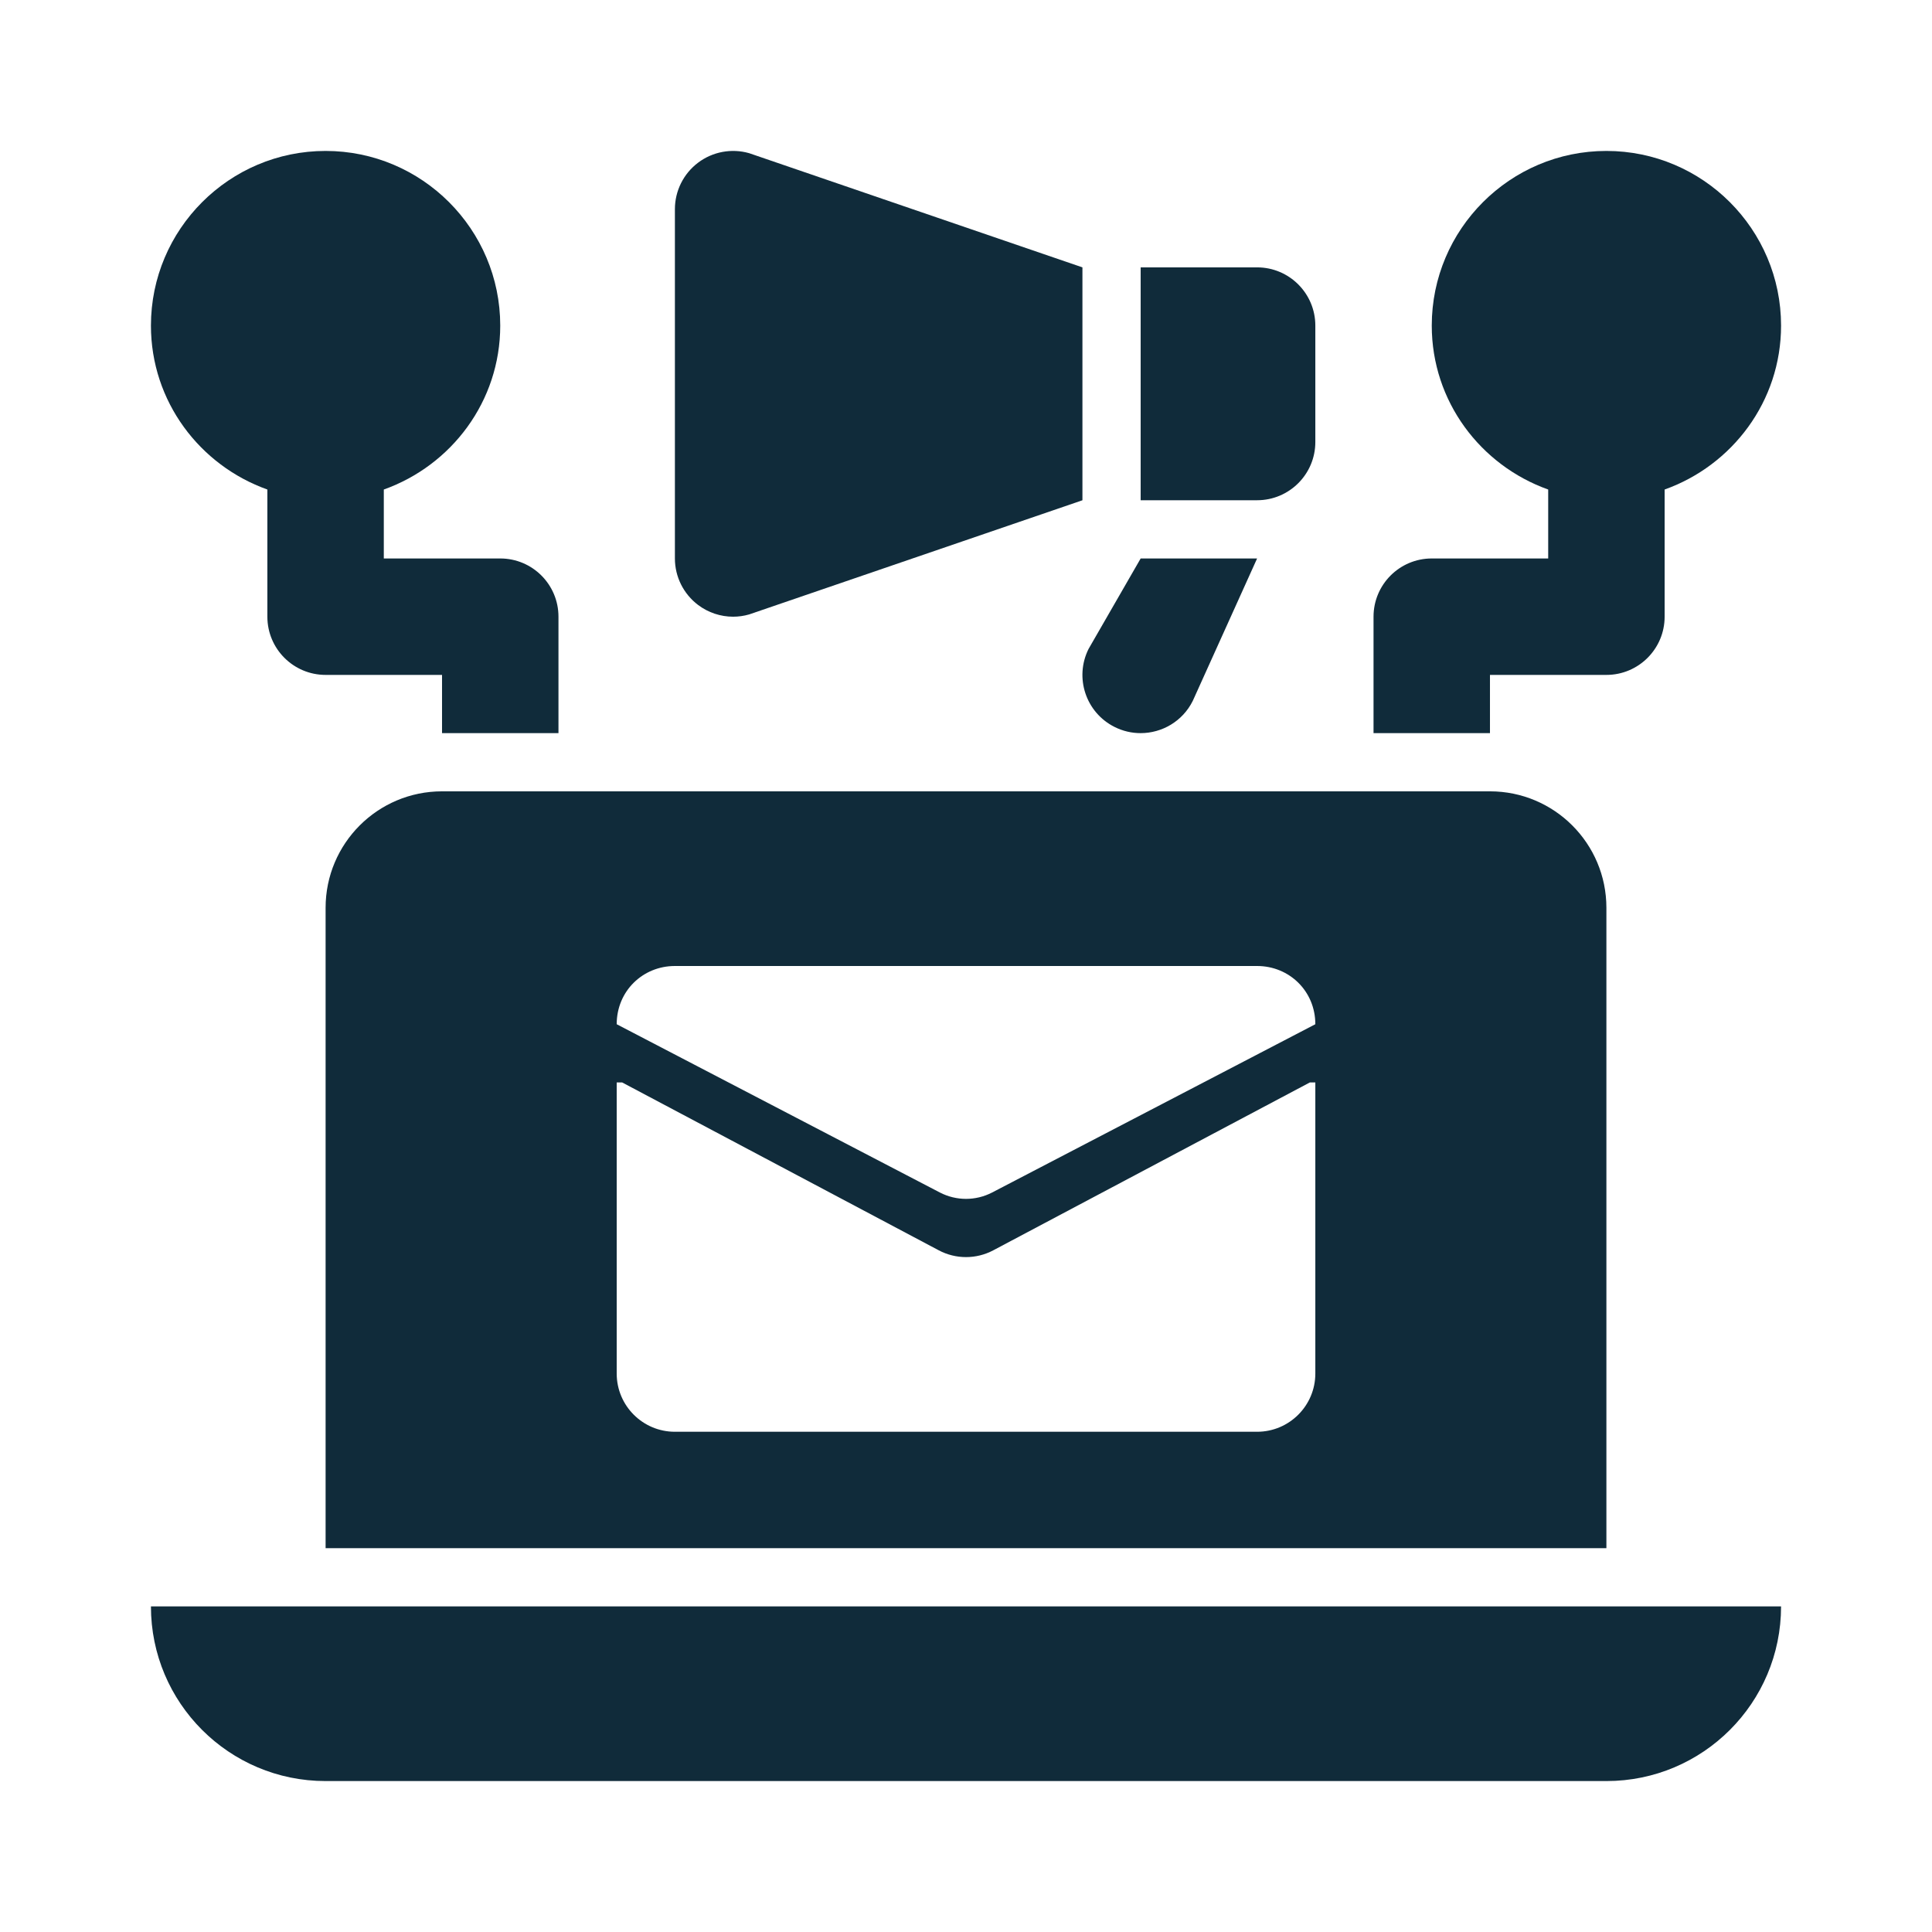
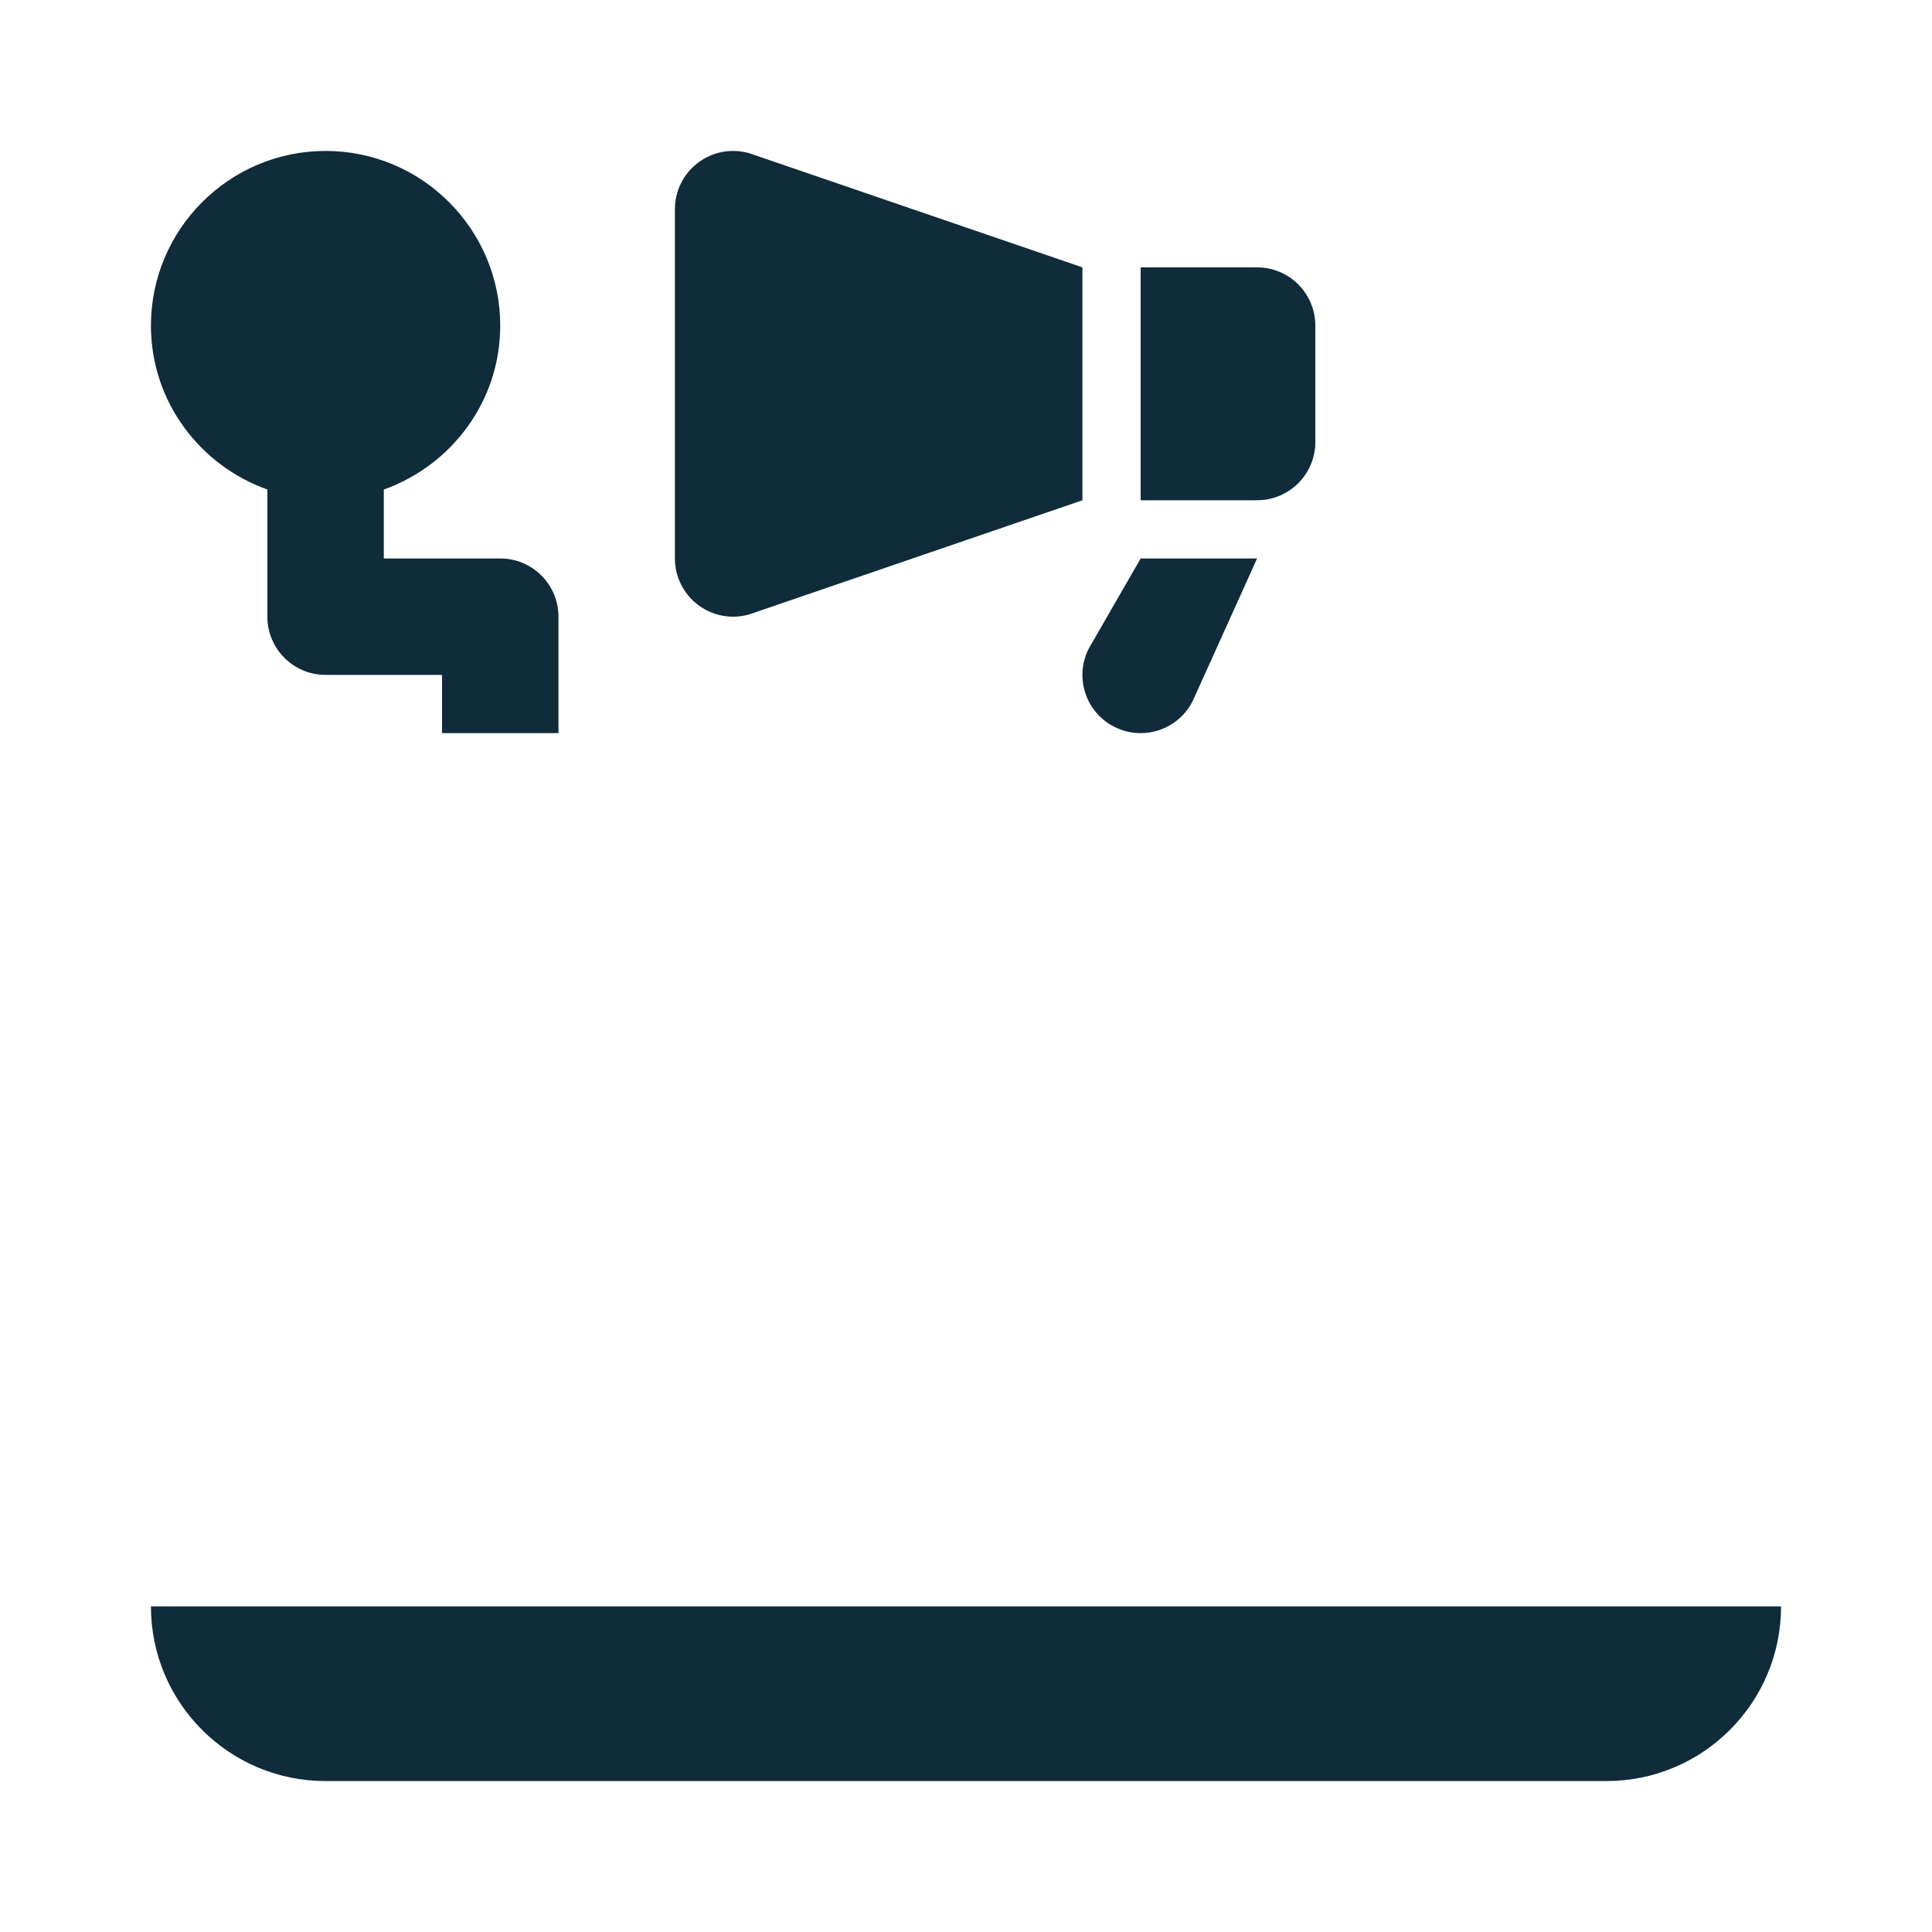
<svg xmlns="http://www.w3.org/2000/svg" width="64" height="64" viewBox="0 0 64 64" fill="none">
  <path d="M16.571 18.5H12.714V16.216C14.954 15.417 16.571 13.297 16.571 10.786C16.571 7.595 13.976 5 10.786 5C7.595 5 5 7.595 5 10.786C5 13.297 6.617 15.417 8.857 16.216V20.429C8.857 21.494 9.721 22.357 10.786 22.357H14.643V24.286H18.5V20.429C18.5 19.363 17.637 18.5 16.571 18.5Z" fill="#102B3A" />
-   <path d="M53.214 5C50.024 5 47.429 7.595 47.429 10.786C47.429 13.297 49.046 15.417 51.286 16.216V18.5H47.429C46.364 18.5 45.5 19.363 45.5 20.429V24.286H49.357V22.357H53.214C54.279 22.357 55.143 21.494 55.143 20.429V16.216C57.383 15.417 59 13.297 59 10.786C59 7.595 56.405 5 53.214 5Z" fill="#102B3A" />
  <path d="M53.214 59H10.786C7.59 59 5 56.41 5 53.214L59 53.214C59 56.41 56.41 59 53.214 59Z" fill="#102B3A" />
-   <path d="M49.357 26.214H14.643C12.513 26.214 10.786 27.941 10.786 30.072V51.286H53.214V30.072C53.214 27.941 51.487 26.214 49.357 26.214ZM43.572 45.5C43.572 46.565 42.708 47.429 41.643 47.429H22.357C21.292 47.429 20.429 46.565 20.429 45.5V35.857H20.609L31.097 41.418C31.662 41.718 32.339 41.718 32.904 41.418L43.391 35.857H43.572V45.5ZM32.862 39.505C32.32 39.784 31.681 39.784 31.138 39.505L20.429 33.929C20.429 32.831 21.292 32 22.357 32H41.643C42.708 32 43.572 32.831 43.572 33.929L32.862 39.505Z" fill="#102B3A" />
  <path d="M35.857 8.857L24.816 5.074C24.233 4.908 23.607 5.025 23.125 5.389C22.642 5.753 22.357 6.323 22.357 6.929V18.5C22.357 19.106 22.642 19.675 23.125 20.04C23.463 20.295 23.871 20.429 24.286 20.429C24.463 20.429 24.642 20.404 24.816 20.354L35.857 16.572V8.857Z" fill="#102B3A" />
  <path d="M41.643 8.857H37.786V16.571H41.643C42.708 16.571 43.572 15.708 43.572 14.643V10.786C43.572 9.72 42.708 8.857 41.643 8.857Z" fill="#102B3A" />
  <path d="M37.786 18.5L36.061 21.495C35.584 22.448 35.97 23.606 36.923 24.082C37.2 24.221 37.495 24.286 37.784 24.286C38.492 24.286 39.173 23.896 39.511 23.22L41.643 18.5C40.478 18.5 37.786 18.5 37.786 18.5Z" fill="#102B3A" />
</svg>